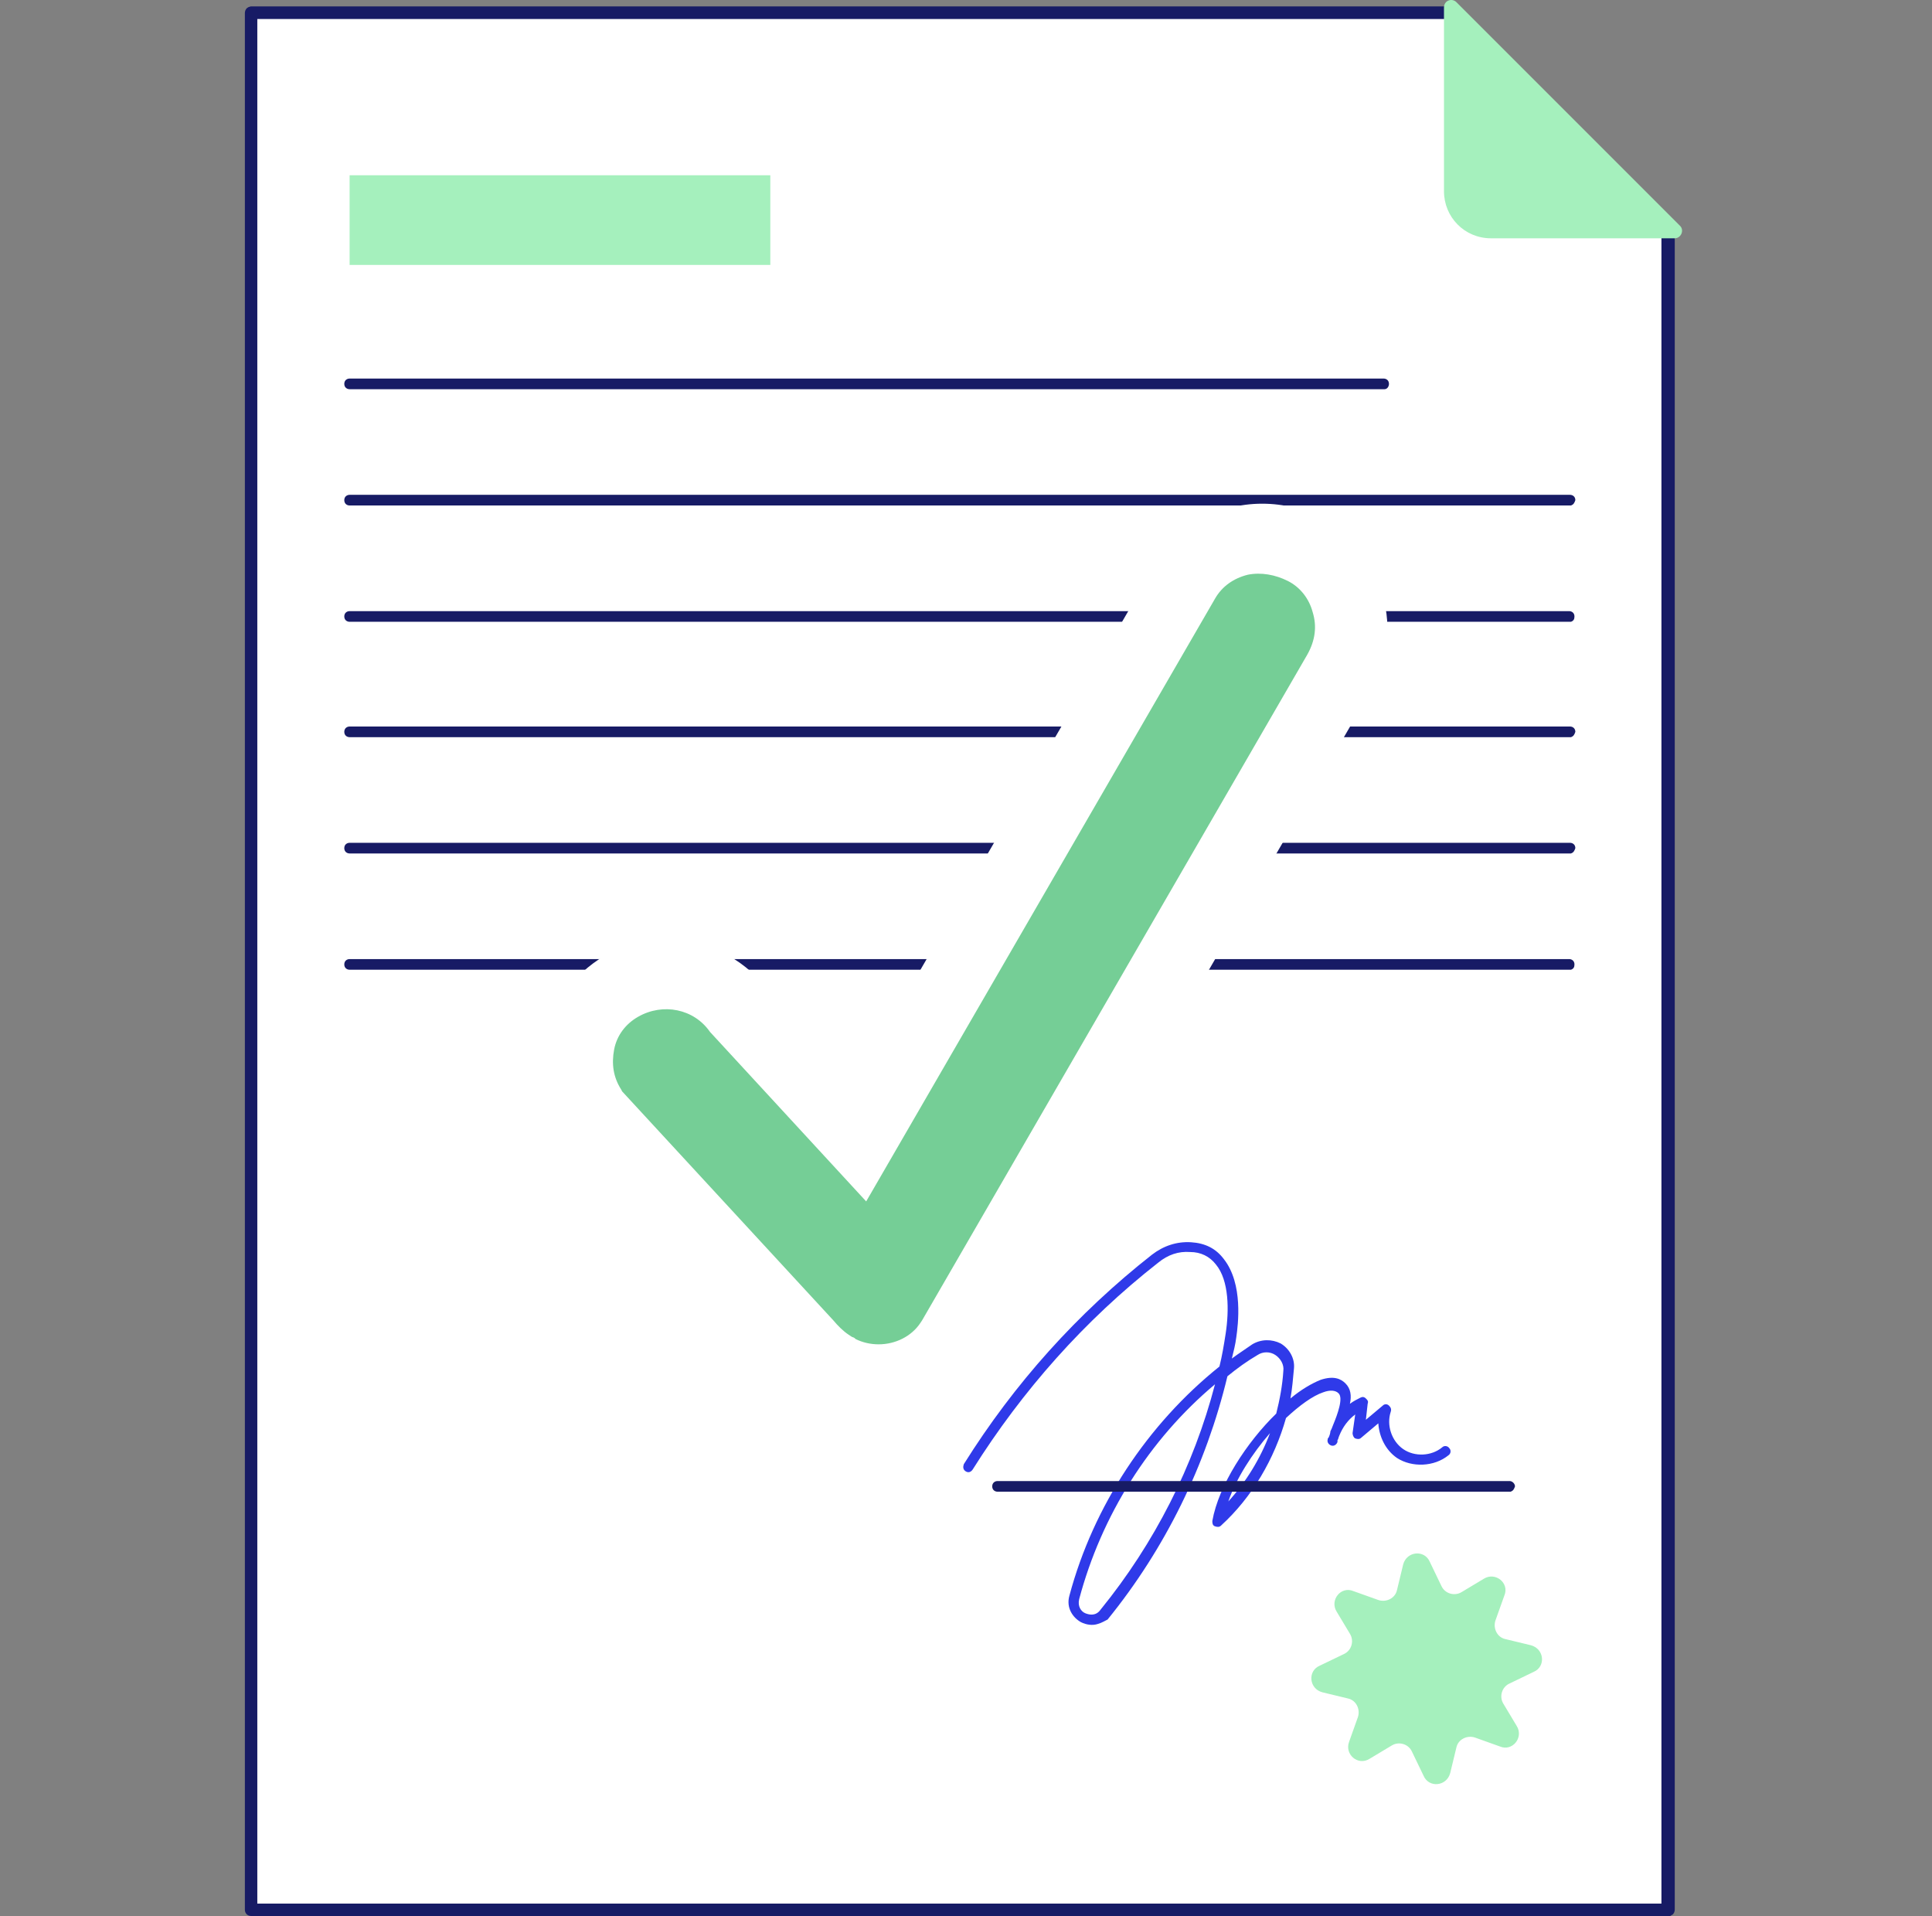
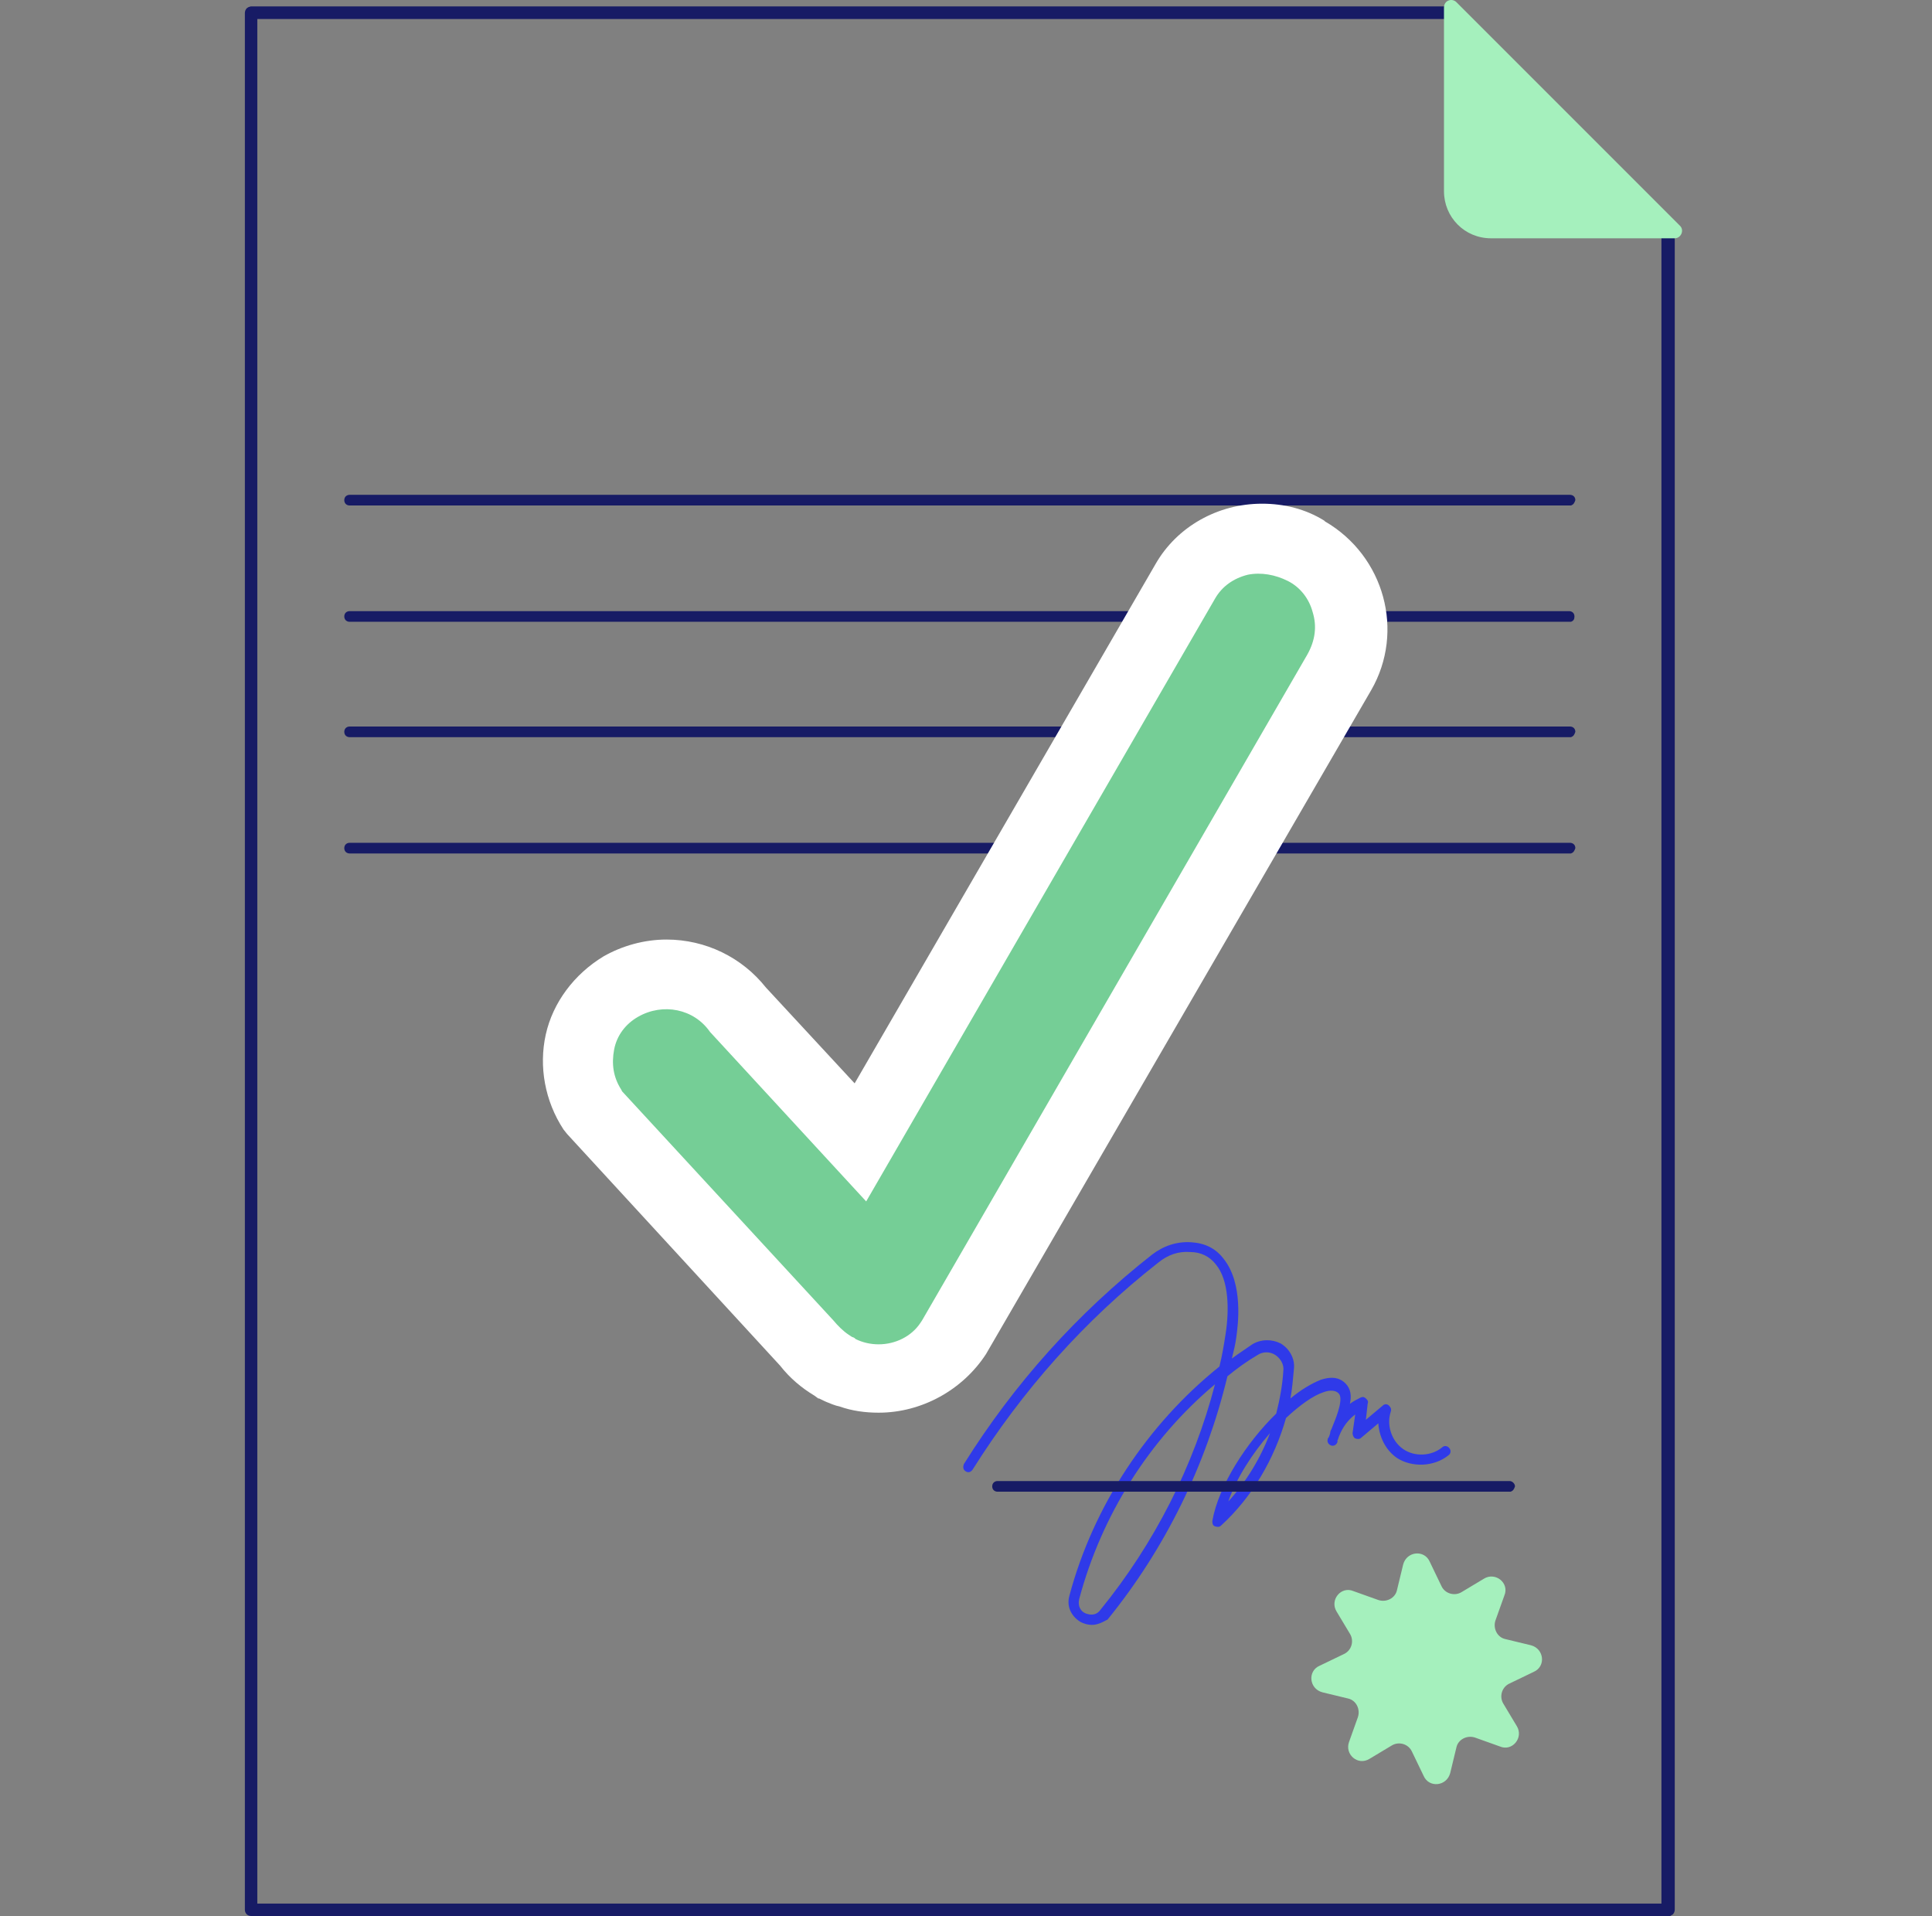
<svg xmlns="http://www.w3.org/2000/svg" width="119" height="118" viewBox="0 0 119 118" fill="none">
  <rect x="0" y="0" width="119" height="118" fill="#808080" stroke="none" />
-   <path d="M89.379 0.736L15.466 0.791V117.618H102.773L102.718 14.075L89.379 0.736Z" fill="white" />
  <path d="M102.991 13.855L89.652 0.516C89.597 0.461 89.488 0.407 89.433 0.407H15.466C15.357 0.407 15.302 0.461 15.247 0.516C15.193 0.571 15.138 0.68 15.138 0.789V117.617C15.138 117.781 15.302 117.945 15.466 117.945H102.718C102.773 117.945 102.773 117.945 102.827 117.945C102.882 117.945 102.937 117.891 102.937 117.891C102.991 117.836 103.046 117.727 103.046 117.672V14.183C103.046 14.019 103.046 13.91 102.991 13.855ZM102.445 117.289H15.794V1.063H89.269L102.445 14.183V117.289Z" fill="#171B65" />
  <path d="M15.466 118C15.247 118 15.083 117.836 15.083 117.617V0.789C15.083 0.68 15.138 0.571 15.193 0.516C15.247 0.461 15.357 0.407 15.466 0.407H89.379C89.488 0.407 89.597 0.461 89.652 0.516L103.101 13.965C103.101 14.019 103.155 14.074 103.155 14.129V117.617C103.155 117.727 103.101 117.836 103.046 117.891C102.991 117.945 102.937 117.945 102.882 118C102.827 118 102.827 118 102.773 118H15.466ZM15.466 0.516C15.411 0.516 15.357 0.516 15.302 0.571C15.247 0.625 15.193 0.68 15.193 0.789V117.617C15.193 117.781 15.302 117.891 15.466 117.891H102.718H102.773C102.827 117.891 102.827 117.836 102.882 117.836C102.937 117.781 102.937 117.727 102.937 117.672V14.183C102.937 14.129 102.937 14.074 102.882 14.019L102.773 13.91L89.597 0.571C89.543 0.516 89.488 0.516 89.433 0.516H15.466ZM102.499 117.344H15.739V117.289V1.008H89.324L102.499 14.183V14.238V117.344ZM15.849 117.235H102.335V14.293L89.215 1.172H15.849V117.235Z" fill="#171B65" />
-   <path d="M85.278 23.97C85.224 23.97 85.224 23.97 85.169 23.97H21.534C21.37 23.97 21.206 23.86 21.206 23.642C21.206 23.423 21.37 23.314 21.534 23.314H85.224C85.388 23.314 85.552 23.423 85.552 23.642C85.552 23.805 85.442 23.97 85.278 23.97Z" fill="#171B65" />
  <path d="M96.759 31.131C96.704 31.131 96.704 31.131 96.65 31.131H21.534C21.37 31.131 21.206 31.022 21.206 30.803C21.206 30.584 21.37 30.475 21.534 30.475H96.704C96.868 30.475 97.032 30.584 97.032 30.803C96.978 30.967 96.923 31.076 96.759 31.131Z" fill="#171B65" />
  <path d="M96.759 38.294C96.704 38.294 96.704 38.294 96.65 38.294H21.534C21.37 38.294 21.206 38.184 21.206 37.965C21.206 37.747 21.37 37.638 21.534 37.638H96.65C96.814 37.638 96.978 37.747 96.978 37.965C96.978 38.13 96.923 38.239 96.759 38.294Z" fill="#171B65" />
  <path d="M96.759 45.4C96.704 45.4 96.704 45.4 96.65 45.4H21.534C21.37 45.4 21.206 45.291 21.206 45.072C21.206 44.854 21.37 44.744 21.534 44.744H96.704C96.868 44.744 97.032 44.854 97.032 45.072C96.978 45.236 96.923 45.346 96.759 45.4Z" fill="#171B65" />
  <path d="M96.759 52.562C96.704 52.562 96.704 52.562 96.65 52.562H21.534C21.37 52.562 21.206 52.452 21.206 52.234C21.206 52.015 21.37 51.906 21.534 51.906H96.704C96.868 51.906 97.032 52.015 97.032 52.234C96.978 52.398 96.923 52.507 96.759 52.562Z" fill="#171B65" />
-   <path d="M96.759 59.723C96.704 59.723 96.704 59.723 96.65 59.723H21.534C21.37 59.723 21.206 59.614 21.206 59.395C21.206 59.176 21.37 59.067 21.534 59.067H96.65C96.814 59.067 96.978 59.176 96.978 59.395C96.978 59.559 96.923 59.669 96.759 59.723Z" fill="#171B65" />
-   <path d="M47.447 10.794H21.534V16.316H47.447V10.794Z" fill="#A5F0BD" />
  <path d="M67.62 100.014C67.292 100.123 66.91 100.069 66.582 99.905C66.09 99.631 65.652 99.03 65.871 98.265C67.347 92.743 70.682 87.713 75.11 84.16C75.274 83.504 75.383 82.848 75.493 82.137C75.711 80.716 75.711 78.857 74.891 77.873C74.509 77.381 73.962 77.108 73.306 77.108C72.595 77.053 71.939 77.272 71.338 77.764C66.8 81.317 62.973 85.636 59.912 90.502C59.803 90.666 59.639 90.72 59.475 90.611C59.31 90.502 59.31 90.338 59.365 90.174C62.481 85.199 66.363 80.88 70.955 77.272C71.666 76.725 72.486 76.452 73.361 76.506C74.235 76.561 74.891 76.889 75.383 77.545C76.586 79.076 76.258 81.591 76.149 82.356C76.094 82.793 75.985 83.231 75.875 83.668C76.313 83.34 76.75 83.067 77.133 82.793C77.679 82.465 78.335 82.465 78.882 82.739C79.429 83.067 79.757 83.668 79.702 84.269C79.647 84.871 79.593 85.527 79.484 86.128C80.139 85.581 80.796 85.199 81.342 84.98C82.162 84.707 82.6 84.925 82.873 85.199C83.201 85.527 83.256 85.964 83.146 86.456C83.365 86.292 83.584 86.183 83.802 86.073C83.912 86.019 84.021 86.019 84.13 86.128C84.24 86.237 84.294 86.292 84.24 86.456L84.13 87.44L85.169 86.566C85.278 86.456 85.442 86.456 85.552 86.566C85.661 86.675 85.716 86.784 85.661 86.948C85.388 87.768 85.716 88.752 86.427 89.244C87.137 89.736 88.176 89.682 88.832 89.135C88.941 89.026 89.16 89.026 89.269 89.19C89.379 89.299 89.379 89.518 89.215 89.627C88.34 90.338 86.973 90.392 86.044 89.791C85.333 89.299 84.95 88.479 84.896 87.659L83.857 88.534C83.748 88.643 83.638 88.643 83.474 88.588C83.365 88.534 83.31 88.37 83.31 88.26L83.474 87.112C83.037 87.44 82.709 87.877 82.49 88.424C82.436 88.534 82.436 88.643 82.381 88.698C82.381 88.752 82.381 88.752 82.381 88.807C82.326 88.971 82.162 89.08 81.998 89.026C81.834 88.971 81.725 88.807 81.78 88.643C81.78 88.588 81.78 88.588 81.834 88.534C81.889 88.424 81.944 88.26 81.944 88.151C81.998 88.042 82.053 87.932 82.108 87.768C82.381 87.112 82.764 86.073 82.436 85.8C82.272 85.636 81.944 85.581 81.506 85.746C80.85 85.964 80.03 86.566 79.21 87.331C78.499 89.846 77.133 92.196 75.219 93.946C75.11 94.055 75.001 94.055 74.837 94.001C74.673 93.946 74.673 93.782 74.673 93.672C75.055 91.486 76.805 88.807 78.609 87.058C78.828 86.183 78.992 85.308 79.046 84.433C79.101 84.051 78.882 83.668 78.554 83.449C78.226 83.231 77.789 83.231 77.461 83.449C76.805 83.832 76.203 84.269 75.602 84.761C74.29 90.228 71.775 95.367 68.222 99.741C68.112 99.795 67.839 99.959 67.62 100.014ZM74.837 85.253C70.791 88.643 67.839 93.344 66.472 98.483C66.363 98.921 66.582 99.249 66.855 99.358C67.128 99.467 67.511 99.522 67.784 99.139C71.119 95.039 73.525 90.283 74.837 85.253ZM78.226 88.26C77.133 89.518 76.149 91.048 75.657 92.47C76.75 91.267 77.625 89.846 78.226 88.26Z" fill="#2F3AE9" />
  <path d="M93.042 91.869C92.987 91.869 92.987 91.869 92.932 91.869H61.443C61.279 91.869 61.115 91.76 61.115 91.541C61.115 91.322 61.279 91.213 61.443 91.213H92.987C93.151 91.213 93.315 91.377 93.315 91.541C93.26 91.705 93.206 91.814 93.042 91.869Z" fill="#171B65" />
  <path d="M90.035 98.047L91.401 97.227C92.112 96.789 92.987 97.5 92.659 98.265L92.112 99.796C91.948 100.288 92.222 100.835 92.713 100.944L94.299 101.327C95.119 101.546 95.228 102.639 94.463 102.967L92.987 103.678C92.495 103.896 92.331 104.498 92.604 104.935L93.424 106.302C93.862 107.012 93.151 107.887 92.385 107.559L90.855 107.012C90.363 106.848 89.816 107.122 89.707 107.614L89.324 109.199C89.105 110.019 88.012 110.129 87.684 109.363L86.973 107.887C86.755 107.395 86.153 107.231 85.716 107.504L84.349 108.324C83.638 108.762 82.818 108.051 83.092 107.286L83.638 105.755C83.802 105.263 83.529 104.716 83.037 104.607L81.452 104.224C80.632 104.006 80.522 102.912 81.288 102.584L82.764 101.874C83.256 101.655 83.42 101.053 83.146 100.616L82.326 99.249C81.889 98.539 82.6 97.664 83.365 97.992L84.896 98.539C85.388 98.703 85.935 98.429 86.044 97.937L86.427 96.352C86.645 95.532 87.739 95.423 88.067 96.188L88.777 97.664C88.996 98.156 89.597 98.32 90.035 98.047Z" fill="#A5F0BD" />
  <path d="M91.839 14.676H103.155C103.538 14.676 103.757 14.184 103.483 13.91L89.707 0.134C89.433 -0.14 88.941 0.024 88.941 0.462V11.778C88.941 13.364 90.199 14.676 91.839 14.676Z" fill="#A5F0BD" />
  <path d="M80.796 33.154C79.812 32.607 78.718 32.279 77.57 32.279C75.329 32.279 73.306 33.428 72.213 35.341L52.805 68.962L46.081 61.637C44.878 60.106 43.019 59.177 41.051 59.177C39.958 59.177 38.81 59.45 37.88 60.051C36.404 60.926 35.366 62.347 34.983 63.987C34.6 65.628 34.928 67.377 35.858 68.798L36.022 69.072L49.088 83.231C49.58 83.887 50.236 84.434 50.892 84.816L50.946 84.871H51.001C51.22 84.98 51.384 85.09 51.602 85.199C51.766 85.254 51.876 85.308 52.04 85.363C52.094 85.363 52.094 85.363 52.149 85.418C52.805 85.636 53.461 85.746 54.117 85.746C56.304 85.746 58.381 84.598 59.475 82.684L83.201 41.792C84.896 38.73 83.857 34.904 80.796 33.154Z" fill="white" />
  <path d="M54.117 87.003C53.297 87.003 52.477 86.893 51.712 86.62L51.493 86.565C51.329 86.511 51.165 86.456 51.056 86.401C50.892 86.347 50.673 86.237 50.454 86.128H50.4L50.181 85.964C49.361 85.472 48.65 84.871 48.049 84.105L34.928 69.837L34.71 69.563C33.562 67.814 33.179 65.682 33.616 63.714C34.053 61.745 35.366 59.996 37.17 58.903C38.318 58.247 39.684 57.864 41.051 57.864C43.457 57.864 45.698 58.957 47.174 60.816L52.641 66.72L71.174 34.739C72.486 32.443 75.001 31.021 77.734 31.021C79.101 31.021 80.413 31.349 81.561 32.06L81.616 32.115C85.279 34.247 86.536 38.894 84.459 42.502L60.732 83.394C59.311 85.581 56.796 87.003 54.117 87.003ZM52.586 84.05C54.883 84.816 57.179 83.832 58.272 81.918L81.998 41.026C83.311 38.73 82.49 35.778 80.194 34.411H80.14C79.374 33.974 78.5 33.755 77.625 33.755C75.876 33.755 74.29 34.684 73.47 36.16L53.078 71.367L44.987 62.566C44.058 61.308 42.582 60.652 40.996 60.652C40.122 60.652 39.247 60.871 38.482 61.308C37.334 61.964 36.514 63.058 36.24 64.37C35.967 65.627 36.186 66.994 36.951 68.087L37.06 68.306L50.126 82.465C50.509 82.957 51.001 83.394 51.548 83.722C51.548 83.722 51.602 83.722 51.602 83.777H51.657C51.821 83.886 51.985 83.941 52.149 83.996C52.258 84.05 52.368 84.05 52.422 84.105L52.532 84.16C52.532 83.996 52.586 83.996 52.586 84.05Z" fill="white" />
  <path d="M80.85 37.691C80.632 36.871 80.085 36.161 79.32 35.778C78.554 35.395 77.68 35.231 76.859 35.395C75.985 35.614 75.274 36.106 74.837 36.871L53.352 73.992L43.73 63.55C42.746 62.129 40.833 61.746 39.302 62.621C38.536 63.058 37.99 63.769 37.826 64.643C37.662 65.518 37.771 66.338 38.263 67.103L38.318 67.213L51.329 81.317C51.602 81.645 51.93 81.973 52.258 82.192L52.422 82.301C52.477 82.356 52.586 82.356 52.641 82.411L52.696 82.465C53.133 82.684 53.625 82.793 54.117 82.793C55.156 82.793 56.14 82.301 56.687 81.481L56.796 81.317L80.522 40.316C81.014 39.441 81.124 38.566 80.85 37.691Z" fill="#75CE96" />
</svg>